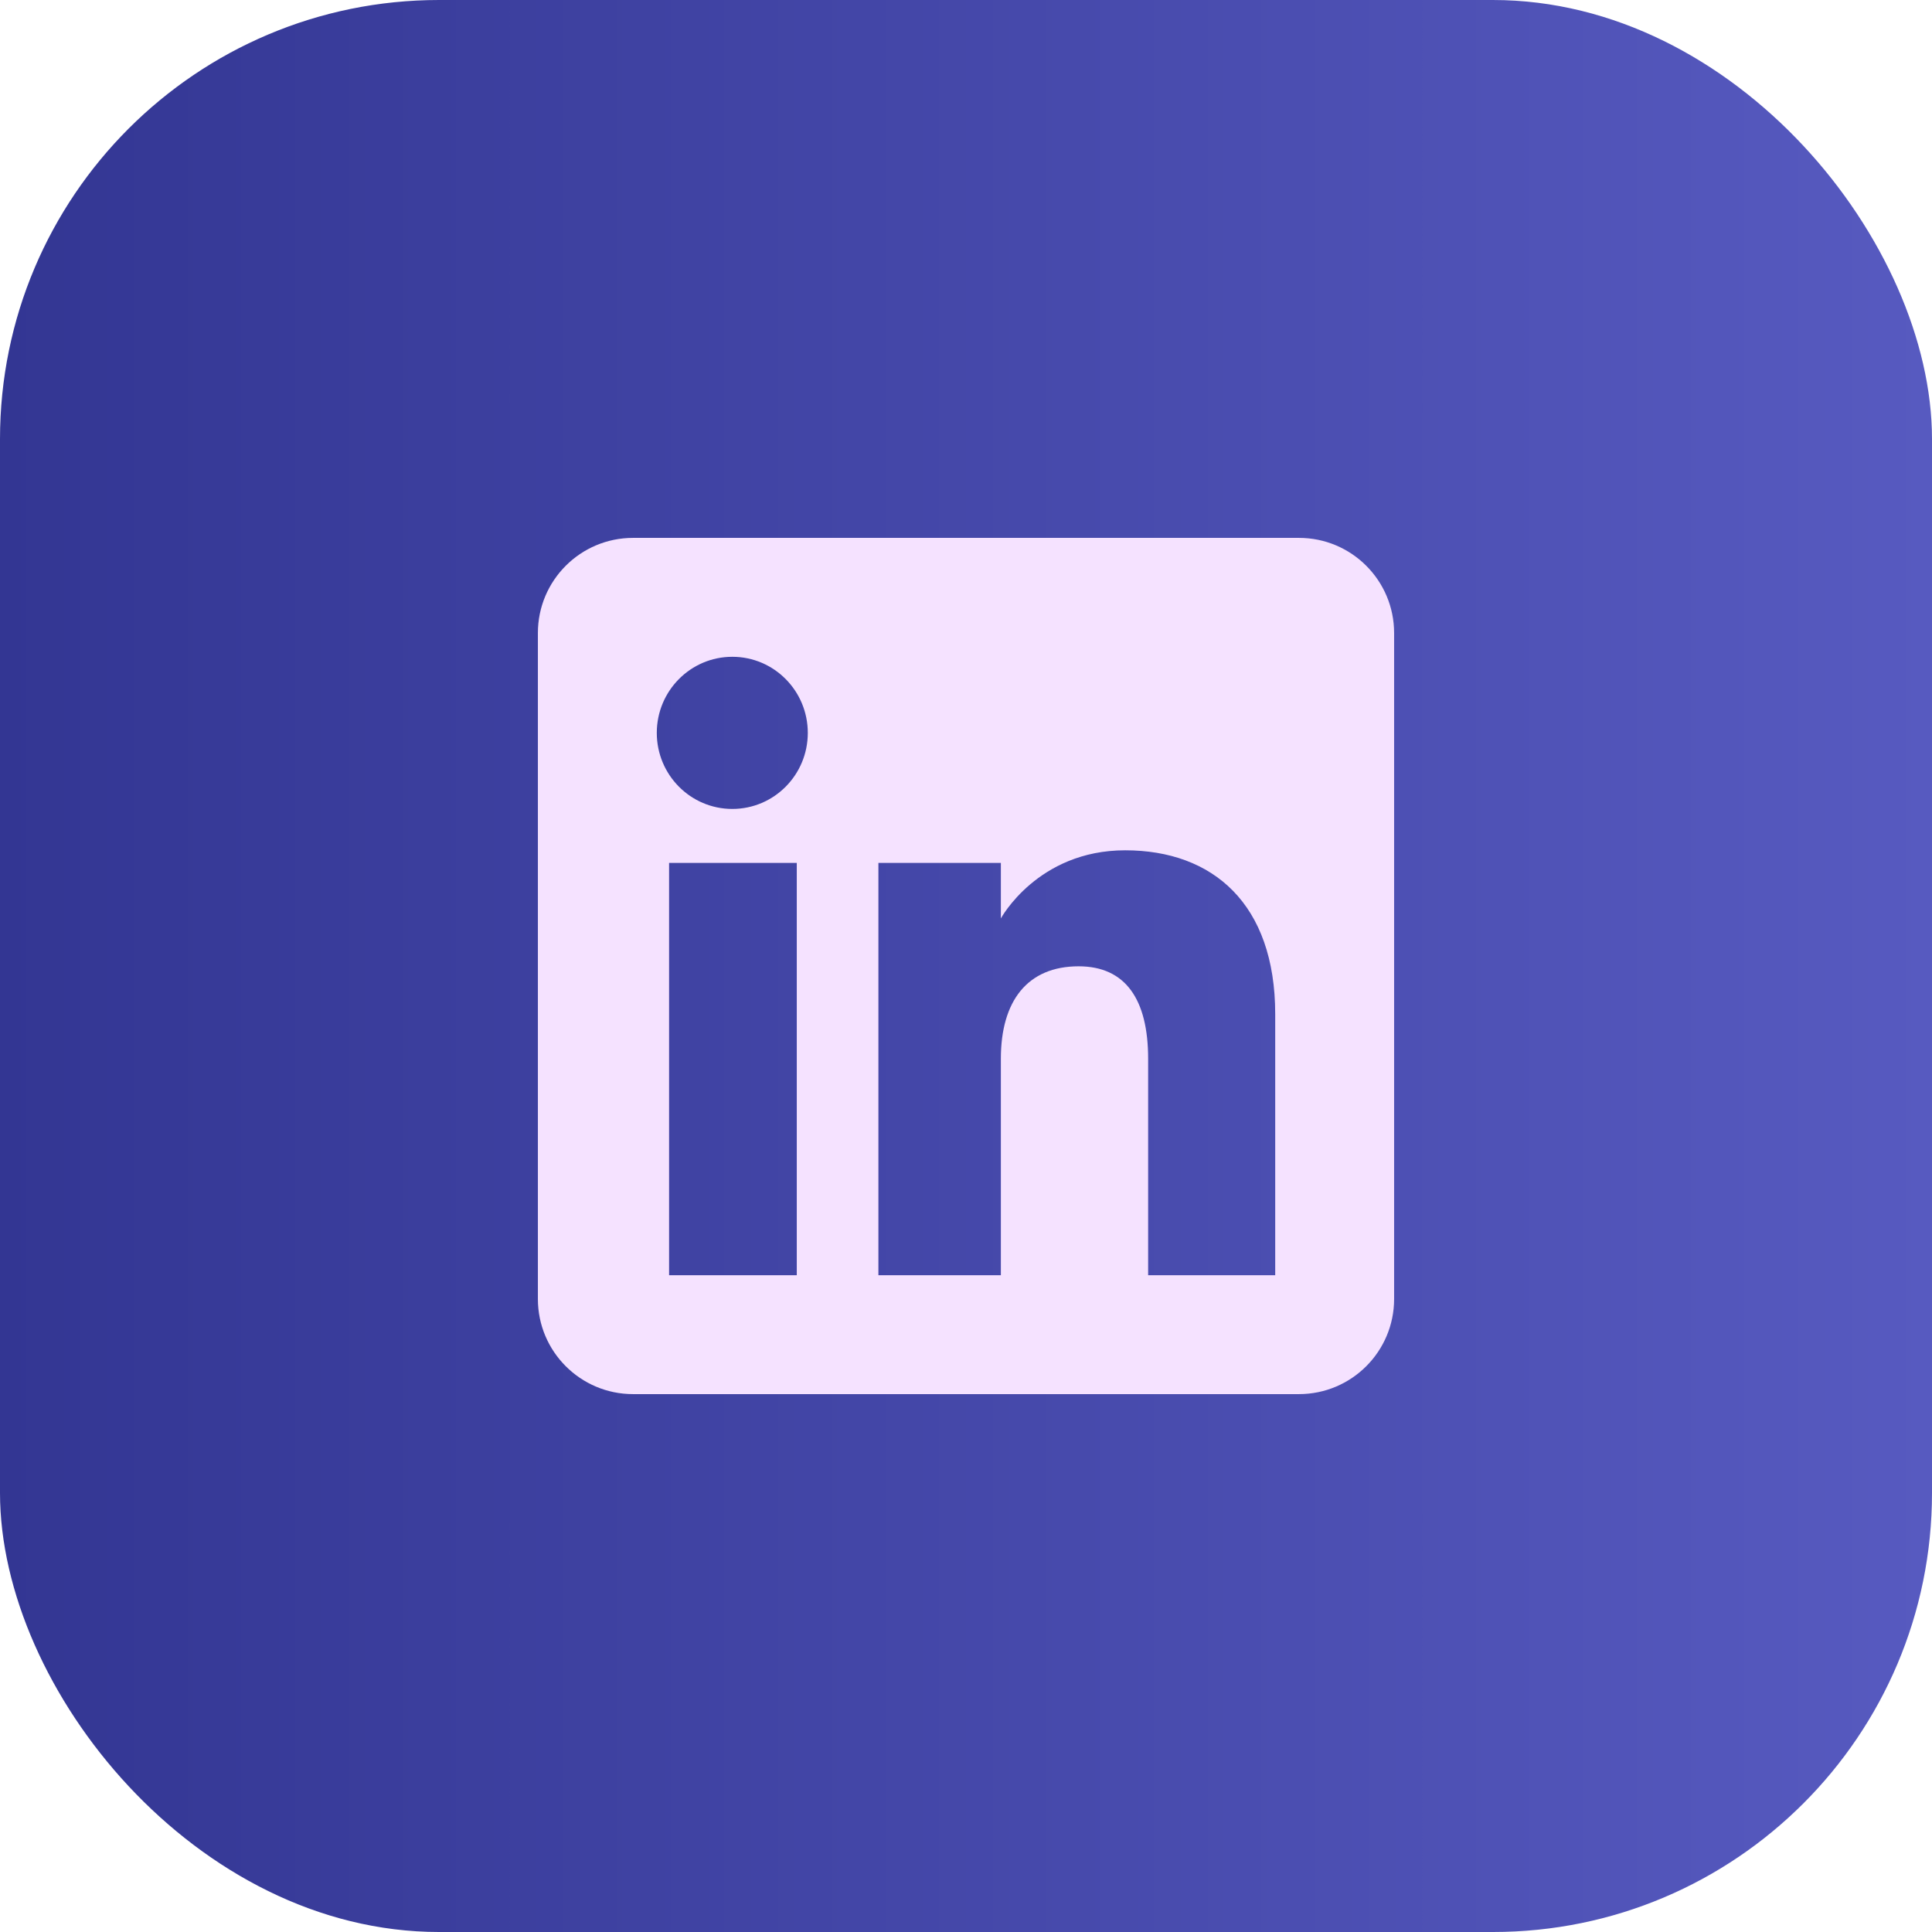
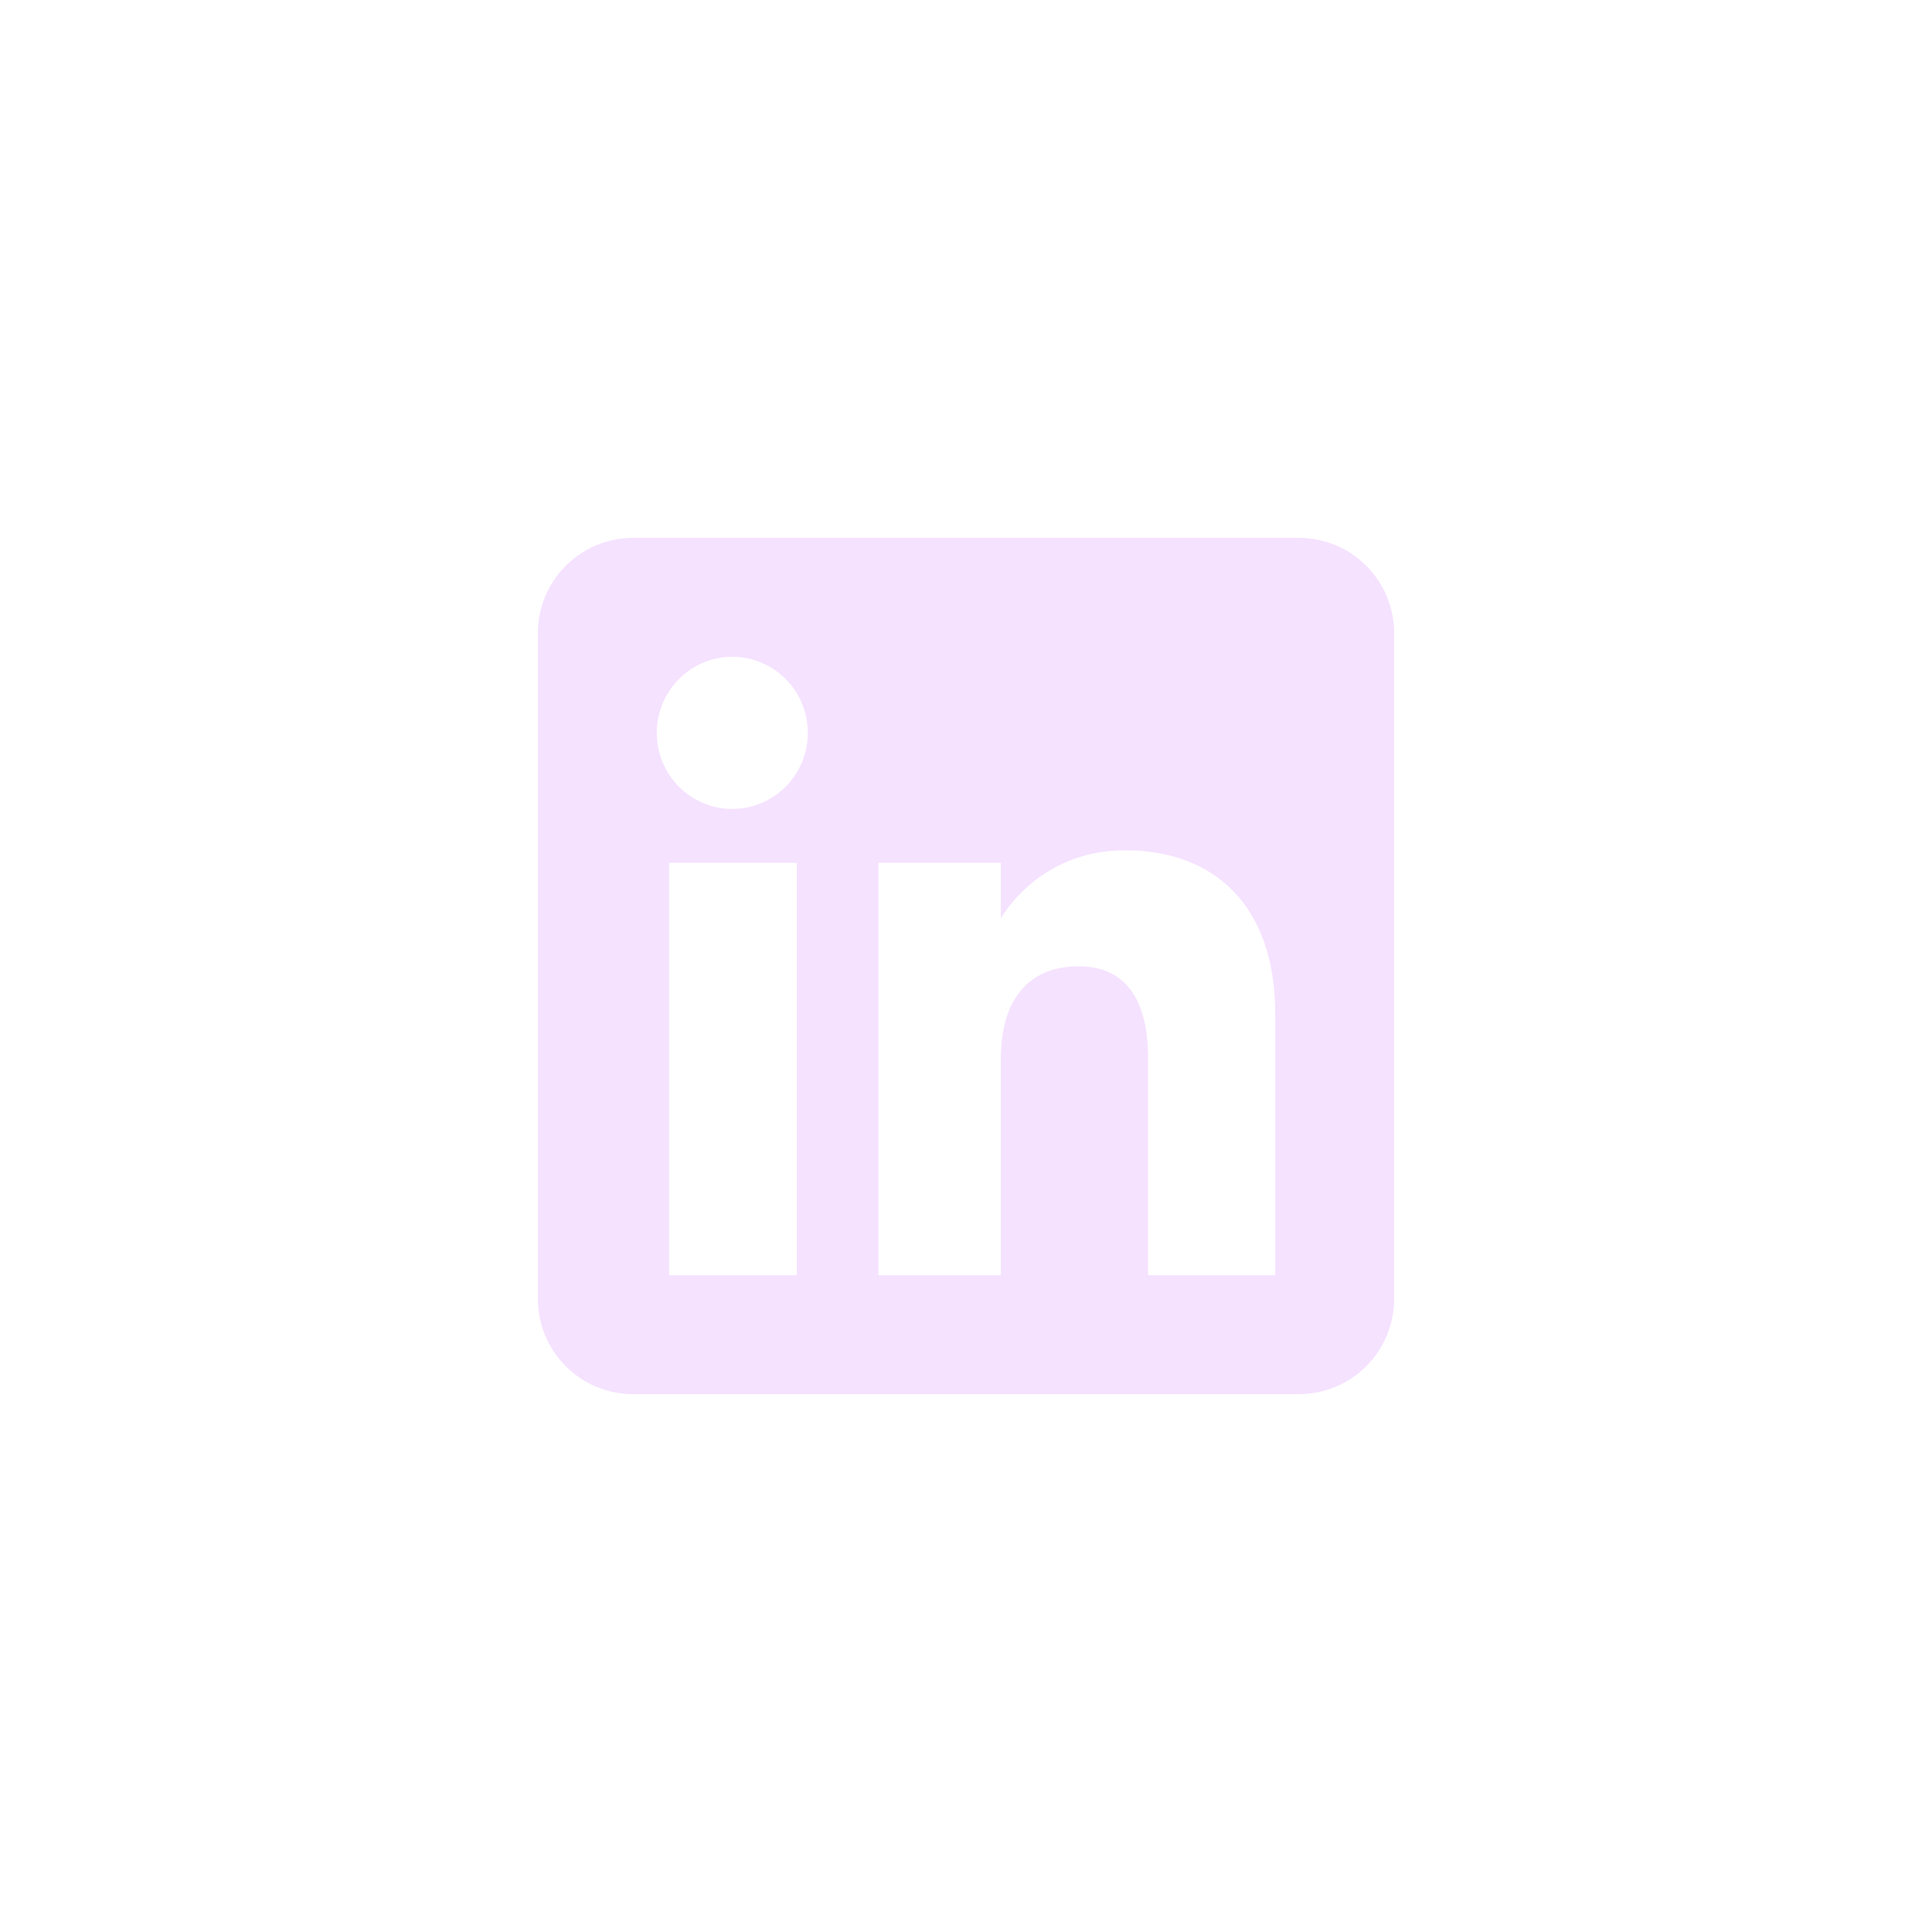
<svg xmlns="http://www.w3.org/2000/svg" width="44" height="44" viewBox="0 0 44 44" fill="none">
-   <rect width="44" height="44" rx="10" fill="url(#paint0_linear_29_1144)" />
  <path fill-rule="evenodd" clip-rule="evenodd" d="M29.583 12.25H14.417C13.22 12.25 12.25 13.22 12.25 14.417V29.583C12.25 30.779 13.22 31.75 14.417 31.75H29.583C30.779 31.75 31.75 30.78 31.75 29.583V14.417C31.75 13.22 30.78 12.25 29.583 12.25ZM18.146 29.042H15.238V19.652H18.146V29.042ZM16.678 18.423C15.728 18.423 14.958 17.648 14.958 16.691C14.958 15.734 15.728 14.958 16.678 14.958C17.628 14.958 18.397 15.734 18.397 16.691C18.397 17.648 17.628 18.423 16.678 18.423ZM29.042 29.042H26.148V24.113C26.148 22.762 25.634 22.007 24.565 22.007C23.402 22.007 22.794 22.793 22.794 24.113V29.042H20.005V19.652H22.794V20.917C22.794 20.917 23.632 19.365 25.625 19.365C27.617 19.365 29.042 20.581 29.042 23.096V29.042Z" fill="#F5E2FF" />
  <defs>
    <linearGradient id="paint0_linear_29_1144" x1="44" y1="22" x2="0" y2="22" gradientUnits="userSpaceOnUse">
      <stop stop-color="#575AC0" />
      <stop offset="1" stop-color="#333693" />
    </linearGradient>
  </defs>
</svg>